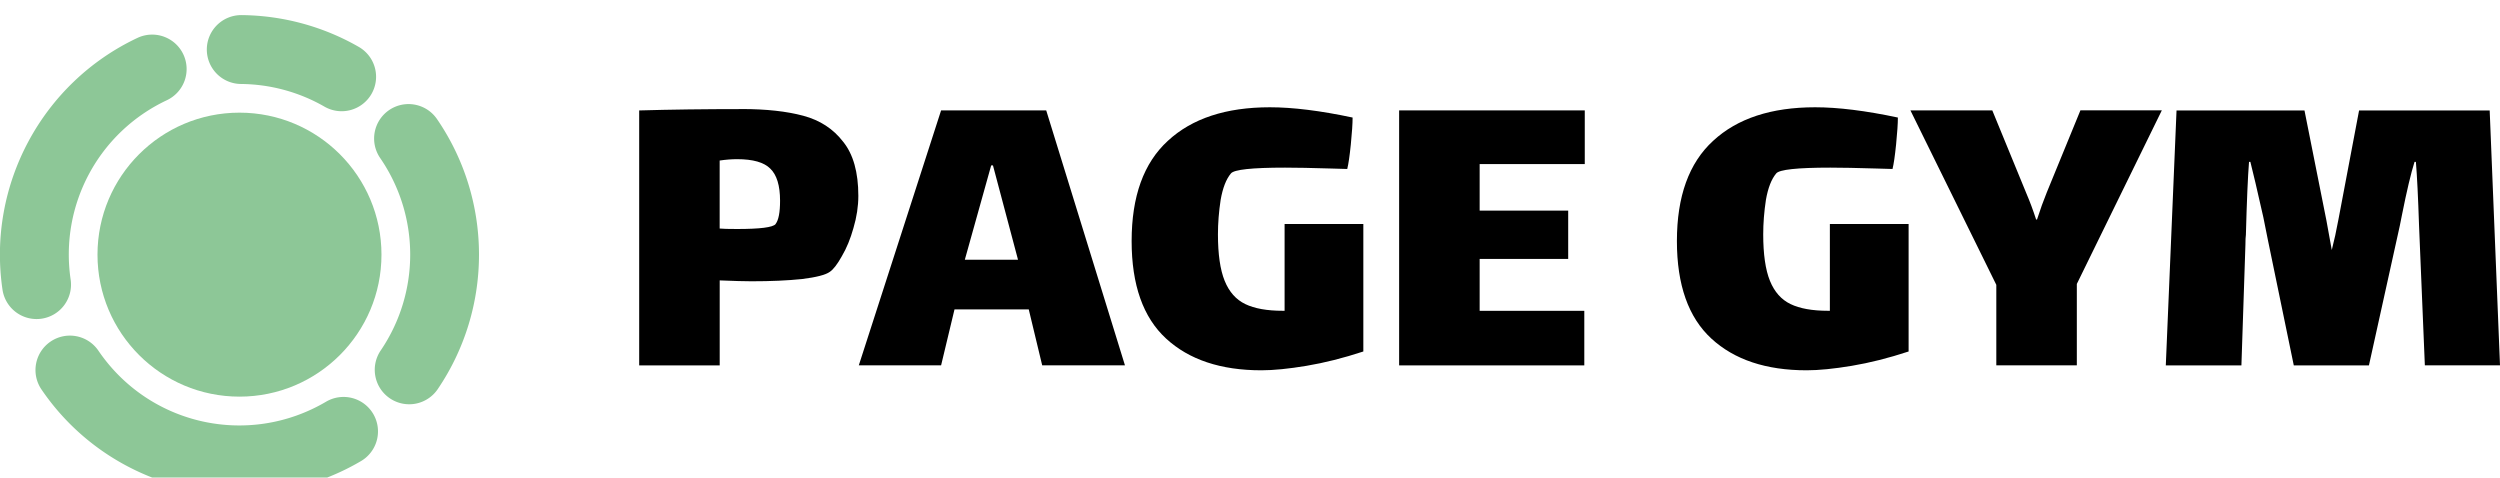
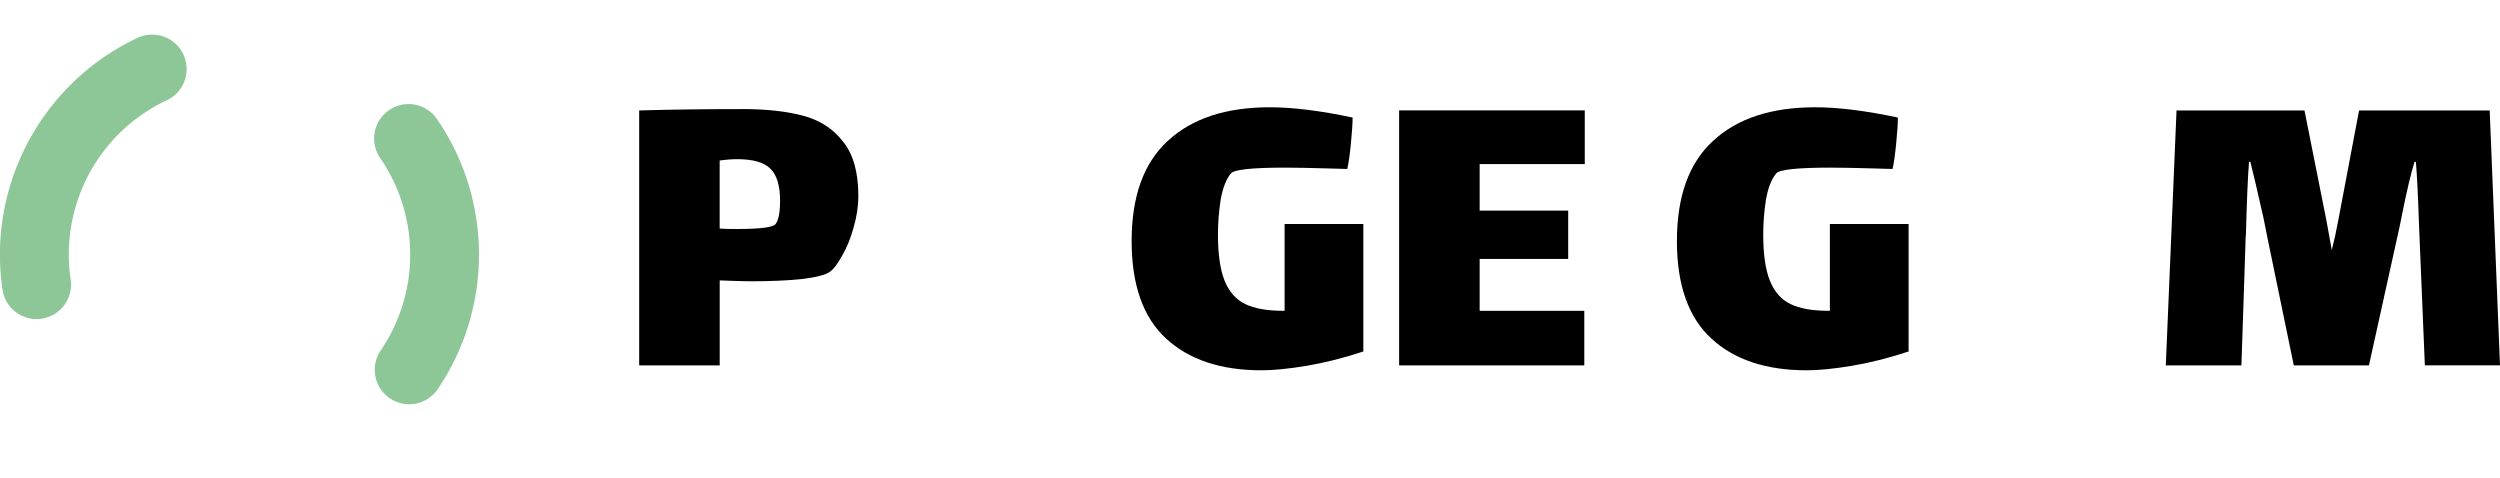
<svg xmlns="http://www.w3.org/2000/svg" xmlns:ns1="http://www.inkscape.org/namespaces/inkscape" xmlns:ns2="http://sodipodi.sourceforge.net/DTD/sodipodi-0.dtd" width="59.149mm" height="11.299mm" viewBox="0 0 59.149 11.299" version="1.1" id="svg5" ns1:version="1.1.2 (0a00cf5339, 2022-02-04)" ns2:docname="logo.svg">
  <ns2:namedview id="namedview7" pagecolor="#ffffff" bordercolor="#666666" borderopacity="1.0" ns1:pageshadow="2" ns1:pageopacity="0.0" ns1:pagecheckerboard="0" ns1:document-units="mm" showgrid="false" fit-margin-top="0" fit-margin-left="0" fit-margin-right="0" fit-margin-bottom="0" ns1:zoom="2.1795514" ns1:cx="135.11955" ns1:cy="-13.7643" ns1:window-width="1920" ns1:window-height="1043" ns1:window-x="0" ns1:window-y="0" ns1:window-maximized="1" ns1:current-layer="layer1" showborder="false" />
  <defs id="defs2" />
  <g ns1:label="Layer 1" ns1:groupmode="layer" id="layer1" transform="translate(-51.996,-98.328)">
    <g id="g75080-7" transform="matrix(0.163,0,0,0.163,52.618,-21.105)" style="fill:#8dc797;fill-opacity:1">
-       <circle style="fill:#8dc797;fill-opacity:1;fill-rule:nonzero;stroke-width:1.948;stroke-linecap:round" id="circle32569-0" cx="30.945" cy="769.68" r="20.61" />
      <path style="color:#000000;fill:#8dc797;fill-opacity:1;stroke-linecap:round;-inkscape-stroke:none" d="m 19.966,738.037 a 5,5 0 0 0 -3.824,0.18 c -13.855,6.518 -21.832,21.393 -19.596,36.541 a 5,5 0 0 0 5.676,4.217 5,5 0 0 0 4.217,-5.678 c -1.598,-10.828 4.057,-21.372 13.961,-26.031 a 5,5 0 0 0 2.396,-6.654 5,5 0 0 0 -2.83,-2.574 z" id="path32571-9" />
-       <path style="color:#000000;fill:#8dc797;fill-opacity:1;stroke-linecap:round;-inkscape-stroke:none" d="m 7.269,781.521 a 5,5 0 0 0 -3.748,0.779 5,5 0 0 0 -1.318,6.947 c 10.282,15.103 30.64,19.665 46.385,10.395 a 5,5 0 0 0 1.771,-6.844 5,5 0 0 0 -6.844,-1.773 c -11.288,6.646 -25.675,3.423 -33.047,-7.404 a 5,5 0 0 0 -3.199,-2.1 z" id="path32573-3" />
-       <path style="color:#000000;fill:#8dc797;fill-opacity:1;stroke-linecap:round;-inkscape-stroke:none" d="m 31.247,734.91 a 5,5 0 0 0 -5.043,4.955 5,5 0 0 0 4.957,5.043 c 4.257,0.037 8.432,1.171 12.123,3.291 a 5,5 0 0 0 6.824,-1.846 5,5 0 0 0 -1.844,-6.826 c -5.181,-2.976 -11.043,-4.565 -17.018,-4.617 z" id="path32575-6" />
      <path style="color:#000000;fill:#8dc797;fill-opacity:1;stroke-linecap:round;-inkscape-stroke:none" d="m 56.4,747.91 a 5,5 0 0 0 -3.742,0.793 5,5 0 0 0 -1.291,6.953 c 5.783,8.42 5.812,19.481 0.076,27.934 a 5,5 0 0 0 1.33,6.945 5,5 0 0 0 6.945,-1.33 c 8.031,-11.833 7.987,-27.422 -0.109,-39.211 a 5,5 0 0 0 -3.209,-2.084 z" id="path32577-0" />
    </g>
    <g aria-label="PAGE GYM" id="text34847-6" style="font-size:10.583px;line-height:1.25;fill:#000000;fill-opacity:1;stroke-width:0.265">
      <path d="m 69.552,100.908 q 0.857,0 1.45,0.159 0.593,0.159 0.942,0.614 0.36,0.445 0.36,1.281 0,0.37 -0.116,0.762 -0.106,0.381 -0.275,0.667 -0.159,0.286 -0.286,0.37 -0.148,0.106 -0.656,0.169 -0.508,0.053 -1.196,0.053 -0.243,0 -0.751,-0.021 v 2.011 h -1.905 v -6.032 q 1.111,-0.032 2.434,-0.032 z m 0.794,2.72 q 0.106,-0.138 0.106,-0.55 0,-0.54 -0.233,-0.762 -0.222,-0.222 -0.783,-0.222 -0.191,0 -0.413,0.032 v 1.609 q 0.106,0.011 0.413,0.011 0.815,0 0.91,-0.116 z" style="font-family:Lalezar;-inkscape-font-specification:Lalezar;fill:#000000;fill-opacity:1" id="path938" />
-       <path d="m 76.336,105.649 h -1.757 l -0.317,1.323 h -1.947 l 1.947,-6.032 h 2.487 l 1.863,6.032 h -1.958 z m -0.889,-3.408 -0.624,2.233 h 1.259 l -0.593,-2.233 z" style="font-family:Lalezar;-inkscape-font-specification:Lalezar;fill:#000000;fill-opacity:1" id="path940" />
      <path d="m 84.252,103.628 v 3.016 q -0.709,0.233 -1.344,0.339 -0.635,0.106 -1.069,0.106 -1.439,0 -2.254,-0.751 -0.815,-0.751 -0.815,-2.307 0,-1.587 0.857,-2.371 0.857,-0.794 2.413,-0.794 0.815,0 1.958,0.243 0,0.212 -0.042,0.635 -0.042,0.413 -0.085,0.582 l -0.381,-0.011 q -0.698,-0.021 -1.09,-0.021 -1.175,0 -1.281,0.138 -0.169,0.201 -0.243,0.624 -0.064,0.423 -0.064,0.815 0,0.709 0.159,1.101 0.159,0.392 0.487,0.55 0.328,0.159 0.889,0.159 h 0.042 v -2.053 z" style="font-family:Lalezar;-inkscape-font-specification:Lalezar;fill:#000000;fill-opacity:1" id="path942" />
      <path d="m 85.099,100.94 h 4.392 v 1.27 h -2.487 v 1.101 h 2.095 v 1.143 h -2.095 v 1.228 h 2.476 v 1.291 h -4.381 z" style="font-family:Lalezar;-inkscape-font-specification:Lalezar;fill:#000000;fill-opacity:1" id="path944" />
      <path d="m 97.153,103.628 v 3.016 q -0.709,0.233 -1.344,0.339 -0.635,0.106 -1.069,0.106 -1.439,0 -2.254,-0.751 -0.815,-0.751 -0.815,-2.307 0,-1.587 0.857,-2.371 0.857,-0.794 2.413,-0.794 0.815,0 1.958,0.243 0,0.212 -0.042,0.635 -0.042,0.413 -0.085,0.582 l -0.381,-0.011 q -0.698,-0.021 -1.09,-0.021 -1.175,0 -1.281,0.138 -0.169,0.201 -0.243,0.624 -0.064,0.423 -0.064,0.815 0,0.709 0.159,1.101 0.159,0.392 0.487,0.55 0.328,0.159 0.889,0.159 h 0.042 v -2.053 z" style="font-family:Lalezar;-inkscape-font-specification:Lalezar;fill:#000000;fill-opacity:1" id="path946" />
-       <path d="m 101.133,105.046 v 1.926 h -1.905 v -1.905 l -2.032,-4.127 h 1.937 l 0.804,1.958 q 0.127,0.296 0.233,0.624 h 0.021 q 0.116,-0.36 0.233,-0.646 l 0.794,-1.937 h 1.926 z" style="font-family:Lalezar;-inkscape-font-specification:Lalezar;fill:#000000;fill-opacity:1" id="path948" />
      <path d="m 111.145,106.972 h -1.778 l -0.138,-3.323 q -0.032,-0.984 -0.074,-1.492 h -0.032 q -0.127,0.402 -0.296,1.249 l -0.053,0.265 -0.73,3.302 h -1.778 l -0.614,-2.974 -0.106,-0.529 q -0.222,-0.984 -0.307,-1.312 h -0.032 q -0.042,0.529 -0.074,1.725 -0.011,0.074 -0.011,0.233 l -0.095,2.857 h -1.789 l 0.254,-6.032 h 3.027 l 0.519,2.603 0.127,0.699 q 0.085,-0.328 0.159,-0.73 l 0.487,-2.572 h 3.09 z" style="font-family:Lalezar;-inkscape-font-specification:Lalezar;fill:#000000;fill-opacity:1" id="path950" />
    </g>
  </g>
</svg>